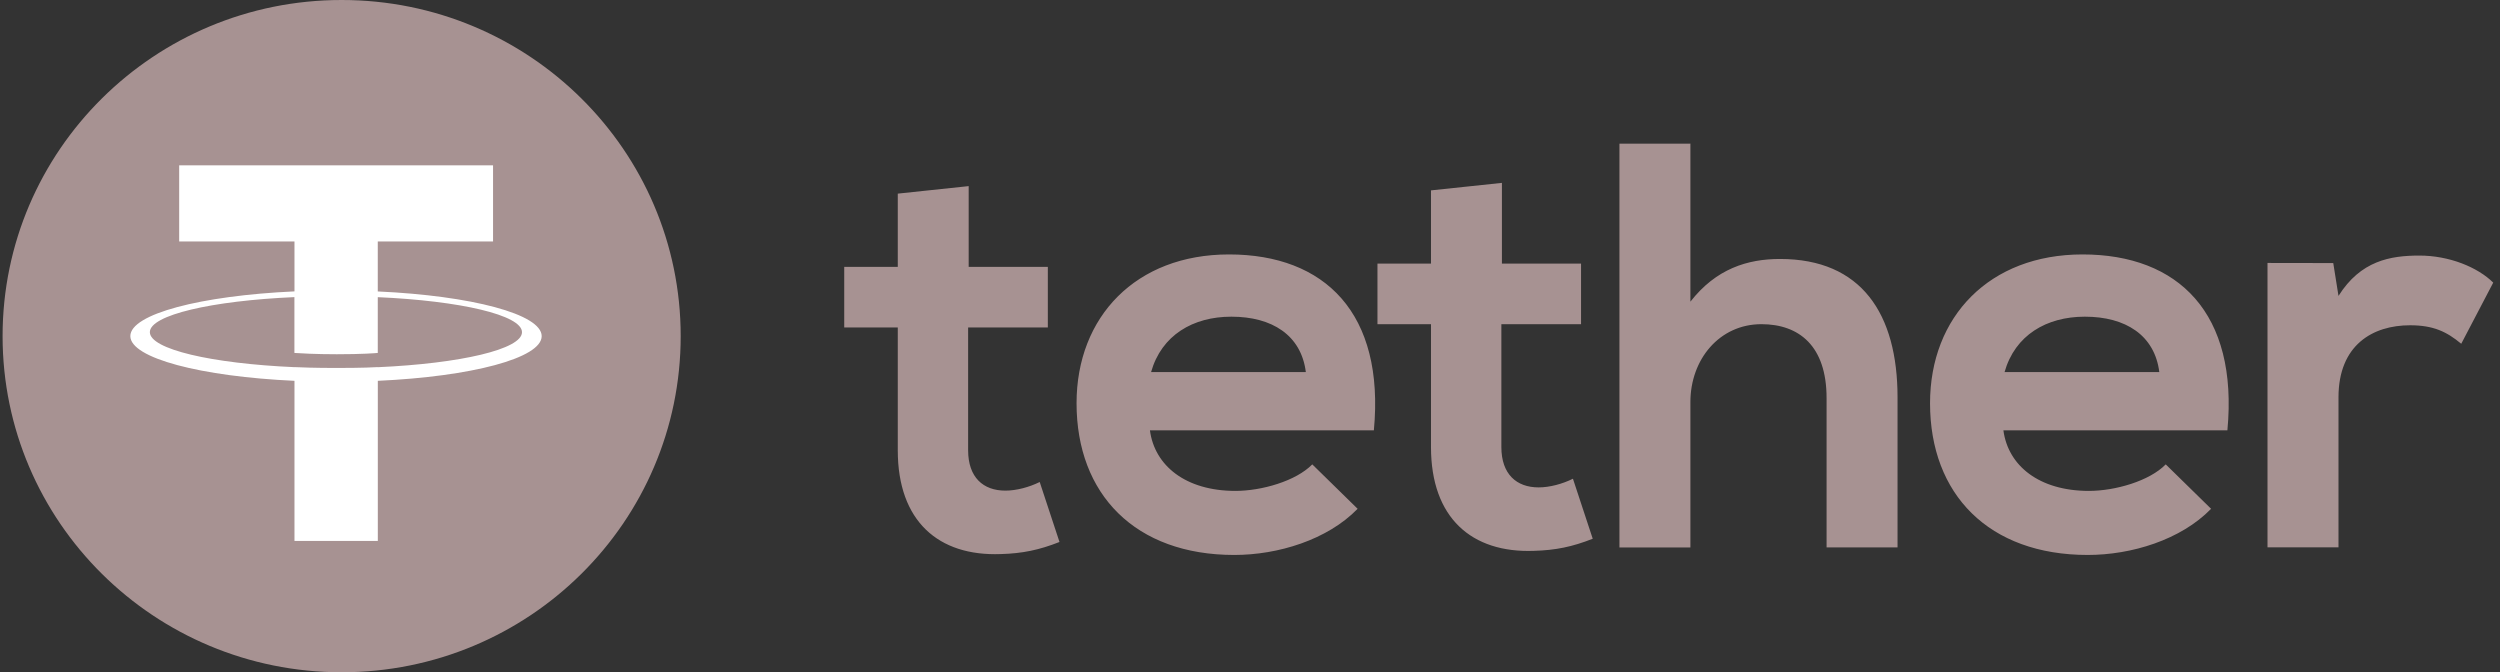
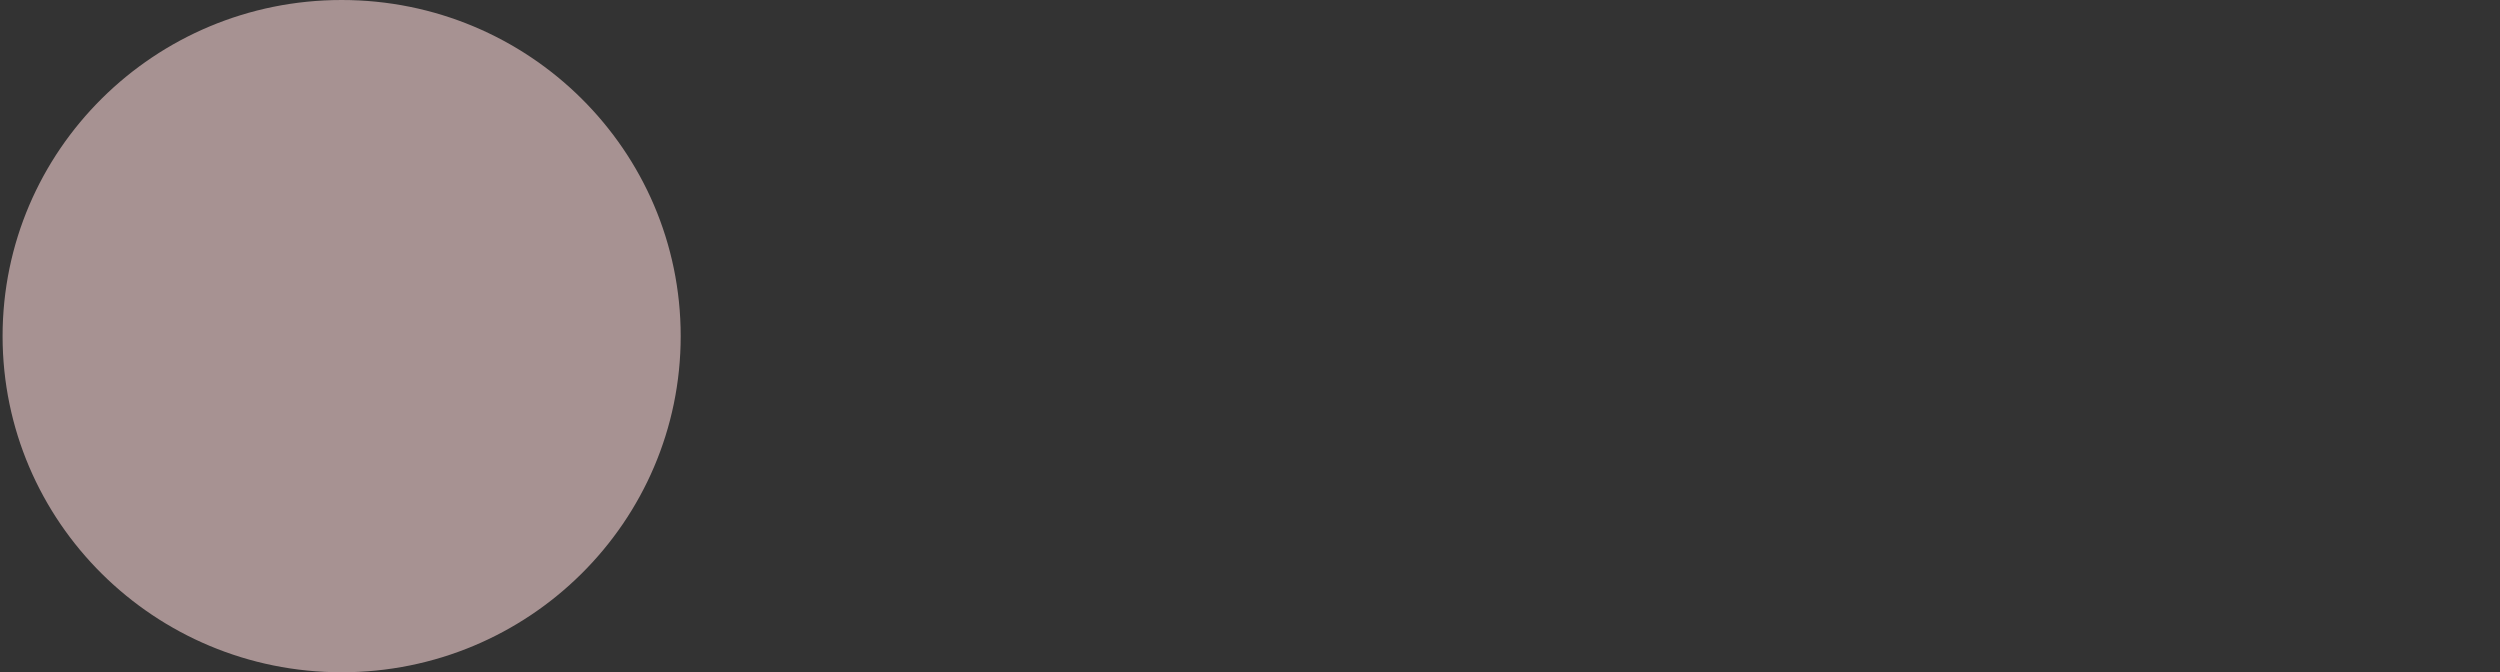
<svg xmlns="http://www.w3.org/2000/svg" width="119" height="32" viewBox="0 0 119 32" fill="none">
  <rect x="0" y="0" width="119" height="32" fill="#333333" stroke="none" />
  <path d="M16.262 32C25.176 32 32.401 24.837 32.401 16C32.401 7.163 25.176 0 16.262 0C7.349 0 0.123 7.163 0.123 16C0.123 24.837 7.349 32 16.262 32Z" fill="#A79292" />
-   <path d="M17.982 17.477V17.474C17.87 17.482 17.294 17.515 16.012 17.515C14.987 17.515 14.268 17.487 14.014 17.474V17.477C10.073 17.304 7.133 16.625 7.133 15.81C7.133 14.997 10.075 14.315 14.014 14.143V16.8C14.271 16.818 15.011 16.862 16.03 16.862C17.255 16.862 17.867 16.81 17.982 16.8V14.145C21.915 14.32 24.847 14.999 24.847 15.812C24.847 16.625 21.913 17.304 17.982 17.479V17.477ZM17.982 13.87V11.493H23.469V7.869H8.529V11.493H14.017V13.87C9.556 14.073 6.204 14.948 6.204 15.998C6.204 17.047 9.559 17.922 14.017 18.127V25.747H17.984V18.127C22.437 17.924 25.784 17.049 25.784 16C25.784 14.953 22.437 14.076 17.984 13.873" fill="white" />
-   <path d="M46.109 8.859V12.702H49.877V15.586H46.083V21.433C46.083 22.724 46.802 23.354 47.855 23.354C48.382 23.354 48.992 23.19 49.49 22.943L50.432 25.798C49.464 26.181 48.66 26.346 47.635 26.374C44.672 26.485 42.734 24.81 42.734 21.433V15.586H40.185V12.702H42.734V9.217L46.109 8.859ZM111.063 12.522L111.312 14.086C112.365 12.412 113.777 12.165 115.162 12.165C116.574 12.165 117.931 12.713 118.678 13.453L117.155 16.363C116.462 15.787 115.827 15.483 114.719 15.483C112.946 15.483 111.312 16.417 111.312 18.915V26.053H107.933V12.517L111.063 12.522ZM102.783 17.711C102.562 15.954 101.177 15.074 99.239 15.074C97.412 15.074 95.915 15.954 95.417 17.711H102.783ZM95.362 20.484C95.583 22.158 97.051 23.367 99.433 23.367C100.679 23.367 102.313 22.899 103.089 22.104L105.248 24.219C103.808 25.7 101.454 26.416 99.376 26.416C94.669 26.416 91.87 23.532 91.87 19.195C91.87 15.076 94.695 12.111 99.127 12.111C103.696 12.111 106.55 14.912 106.024 20.484H95.362ZM80.463 6.837V14.359C81.683 12.795 83.177 12.327 84.729 12.327C88.606 12.327 90.323 14.935 90.323 18.917V26.055H86.945V18.945C86.945 16.473 85.642 15.431 83.842 15.431C81.846 15.431 80.463 17.106 80.463 19.138V26.058H77.085V6.84L80.463 6.837ZM71.491 8.705V12.548H75.258V15.431H71.465V21.279C71.465 22.57 72.186 23.2 73.237 23.2C73.764 23.2 74.374 23.035 74.872 22.788L75.814 25.644C74.846 26.027 74.041 26.192 73.016 26.22C70.053 26.331 68.115 24.653 68.115 21.279V15.431H65.567V12.548H68.115V9.062L71.491 8.705ZM62.158 17.711C61.937 15.954 60.551 15.074 58.613 15.074C56.786 15.074 55.289 15.954 54.791 17.711H62.158ZM54.737 20.484C54.957 22.158 56.426 23.367 58.808 23.367C60.053 23.367 61.688 22.899 62.464 22.104L64.623 24.219C63.182 25.7 60.829 26.416 58.751 26.416C54.041 26.416 51.244 23.532 51.244 19.195C51.244 15.076 54.07 12.111 58.499 12.111C63.068 12.111 65.92 14.912 65.396 20.484H54.737Z" fill="#A79292" />
</svg>